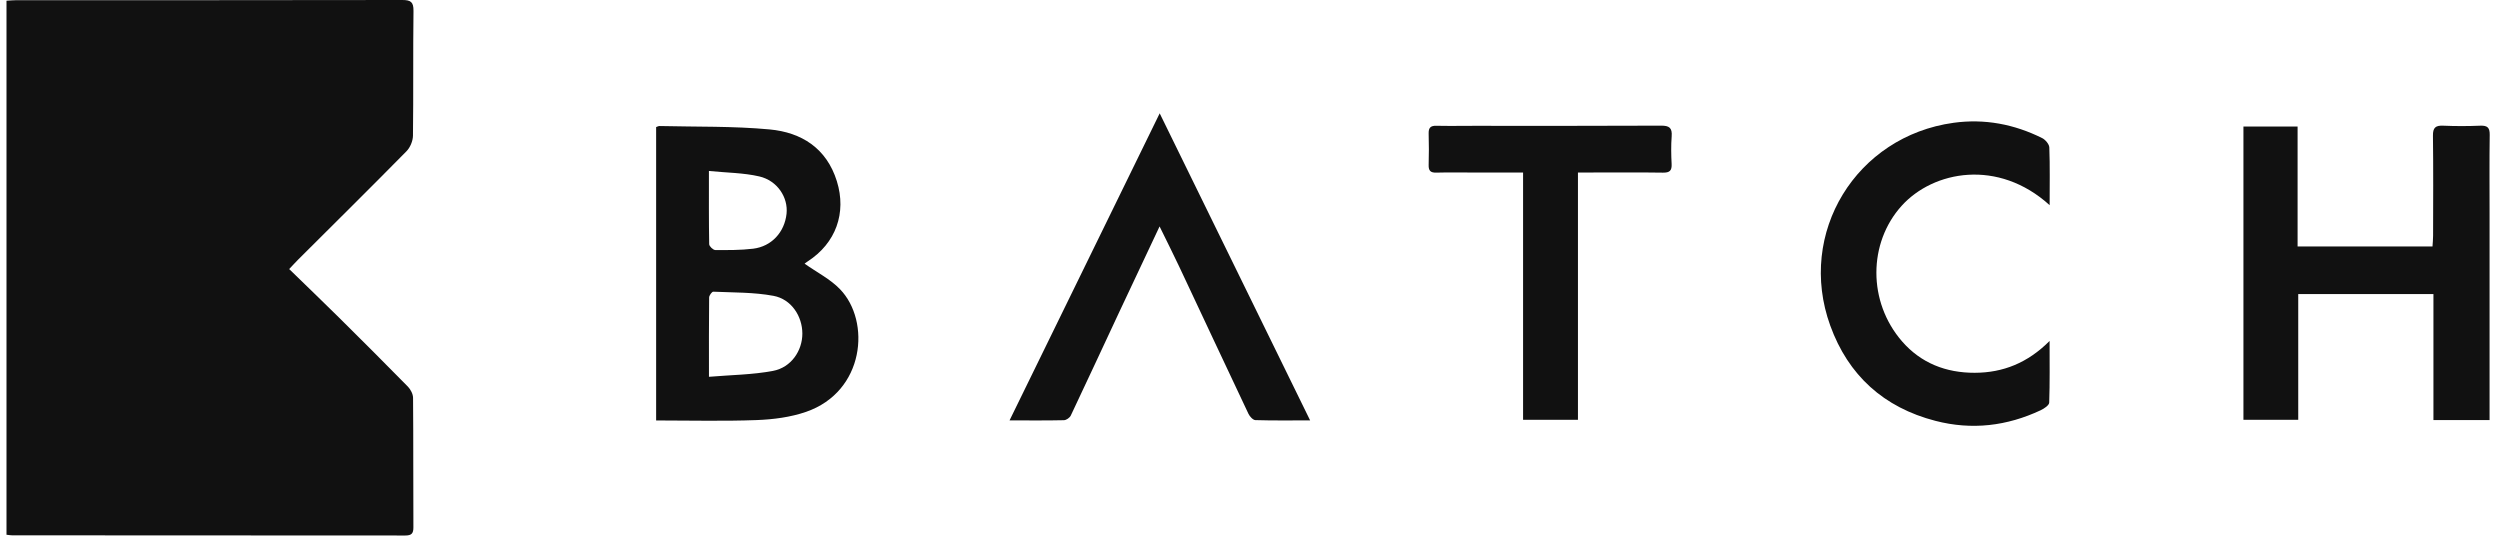
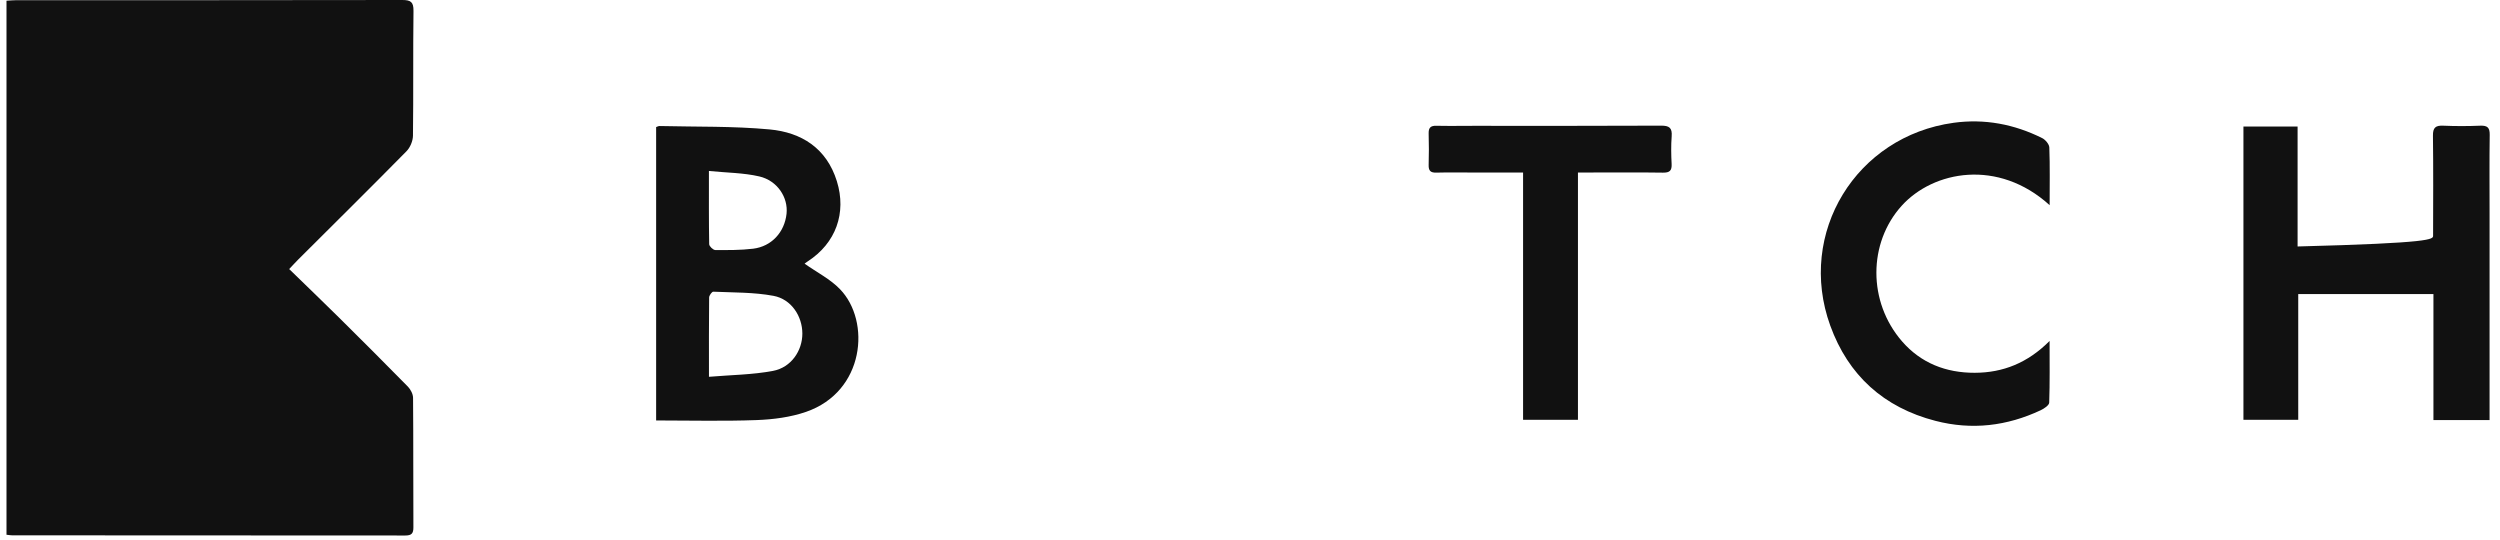
<svg xmlns="http://www.w3.org/2000/svg" width="139" height="30" viewBox="0 0 139 30" fill="none">
  <g clip-path="url(#clip0_352_969)">
    <path d="M0.361 29.734V0.04C0.556 0.029 0.741 0.01 0.925 0.01C8.072 0.01 15.218 0.013 22.363 0C22.834 0 22.997 0.105 22.99 0.61C22.961 2.921 22.99 5.234 22.961 7.545C22.958 7.838 22.806 8.199 22.601 8.409C20.608 10.432 18.589 12.428 16.578 14.433C16.431 14.58 16.292 14.735 16.079 14.96C17.026 15.883 17.952 16.77 18.863 17.671C20.14 18.938 21.414 20.207 22.674 21.492C22.829 21.649 22.964 21.907 22.966 22.118C22.987 24.518 22.972 26.918 22.985 29.317C22.987 29.664 22.879 29.774 22.534 29.774C15.247 29.766 7.96 29.767 0.674 29.764C0.588 29.764 0.503 29.748 0.362 29.732L0.361 29.734Z" fill="#111111" />
    <path d="M44.737 14.662C45.421 15.144 46.163 15.517 46.706 16.081C48.427 17.866 48.081 21.773 44.815 22.9C43.95 23.198 42.997 23.321 42.078 23.356C40.231 23.426 38.38 23.377 36.481 23.377V7.065C36.541 7.046 36.607 7.006 36.67 7.007C38.712 7.057 40.762 7.007 42.791 7.196C44.56 7.361 45.956 8.236 46.529 10.073C47.079 11.842 46.472 13.52 44.913 14.53C44.827 14.586 44.747 14.652 44.736 14.66L44.737 14.662ZM39.416 20.95C40.662 20.845 41.842 20.837 42.982 20.621C43.992 20.429 44.613 19.497 44.611 18.545C44.61 17.584 44 16.634 43.008 16.449C41.915 16.245 40.778 16.268 39.658 16.218C39.583 16.215 39.429 16.426 39.428 16.539C39.412 17.945 39.418 19.352 39.418 20.95H39.416ZM39.416 9.502C39.416 10.975 39.408 12.276 39.431 13.578C39.433 13.692 39.649 13.9 39.767 13.902C40.47 13.907 41.179 13.912 41.874 13.828C42.903 13.702 43.623 12.907 43.732 11.884C43.829 10.983 43.226 10.043 42.216 9.809C41.339 9.606 40.415 9.606 39.416 9.506V9.502Z" fill="#111111" />
-     <path d="M138.423 23.357H135.299V16.349H127.782V23.34H124.735V7.037H127.746V13.704H135.247C135.259 13.509 135.28 13.306 135.28 13.104C135.283 11.251 135.296 9.398 135.272 7.546C135.265 7.095 135.417 6.969 135.846 6.988C136.533 7.019 137.221 7.016 137.908 6.988C138.297 6.974 138.434 7.093 138.428 7.495C138.407 8.941 138.42 10.388 138.42 11.835C138.42 15.452 138.42 19.07 138.42 22.686V23.355L138.423 23.357Z" fill="#111111" />
+     <path d="M138.423 23.357H135.299V16.349H127.782V23.34H124.735V7.037H127.746V13.704C135.259 13.509 135.28 13.306 135.28 13.104C135.283 11.251 135.296 9.398 135.272 7.546C135.265 7.095 135.417 6.969 135.846 6.988C136.533 7.019 137.221 7.016 137.908 6.988C138.297 6.974 138.434 7.093 138.428 7.495C138.407 8.941 138.42 10.388 138.42 11.835C138.42 15.452 138.42 19.07 138.42 22.686V23.355L138.423 23.357Z" fill="#111111" />
    <path d="M113.96 11.407C111.094 8.809 107.497 9.491 105.733 11.441C103.87 13.502 103.84 16.779 105.756 18.982C106.806 20.19 108.199 20.731 109.792 20.727C111.37 20.724 112.741 20.177 113.957 18.957C113.957 20.184 113.974 21.285 113.936 22.385C113.931 22.534 113.653 22.719 113.465 22.808C111.586 23.69 109.638 23.924 107.612 23.4C104.733 22.656 102.762 20.866 101.761 18.1C99.898 12.95 103.199 7.572 108.622 6.827C110.349 6.59 111.991 6.906 113.542 7.677C113.723 7.767 113.934 8.015 113.942 8.198C113.981 9.236 113.96 10.277 113.96 11.407Z" fill="#111111" />
-     <path d="M64.473 12.588C63.697 14.233 62.968 15.775 62.244 17.32C61.341 19.247 60.449 21.179 59.536 23.103C59.478 23.226 59.288 23.36 59.155 23.363C58.188 23.386 57.218 23.374 56.131 23.374C58.912 17.688 61.658 12.07 64.479 6.301C67.292 12.044 70.043 17.66 72.843 23.374C71.753 23.374 70.774 23.389 69.798 23.358C69.664 23.353 69.485 23.157 69.414 23.007C68.126 20.288 66.852 17.56 65.57 14.836C65.234 14.123 64.879 13.42 64.471 12.586L64.473 12.588Z" fill="#111111" />
    <path d="M87.734 9.591V23.342H84.683V9.593C83.738 9.593 82.859 9.593 81.98 9.593C81.273 9.593 80.569 9.578 79.862 9.598C79.538 9.607 79.424 9.494 79.433 9.173C79.451 8.591 79.449 8.009 79.433 7.427C79.424 7.109 79.535 6.985 79.859 6.993C80.546 7.009 81.235 6.996 81.923 6.996C85.399 6.996 88.874 7.004 92.35 6.986C92.815 6.983 92.981 7.109 92.945 7.58C92.906 8.088 92.916 8.604 92.942 9.114C92.961 9.483 92.839 9.604 92.465 9.599C91.178 9.58 89.889 9.591 88.6 9.591C88.338 9.591 88.075 9.591 87.733 9.591H87.734Z" fill="#111111" />
  </g>
  <defs>
    <clipPath id="clip0_352_969">
      <rect width="138.07" height="29.774" fill="white" transform="translate(0.361)" />
    </clipPath>
  </defs>
</svg>